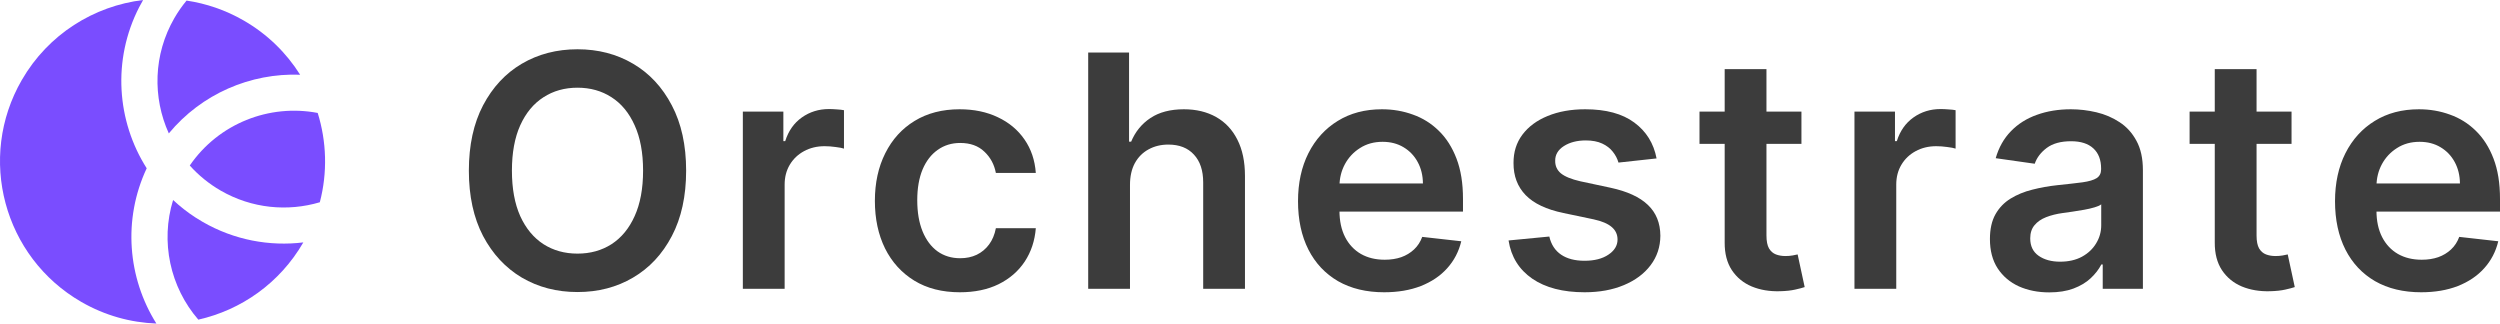
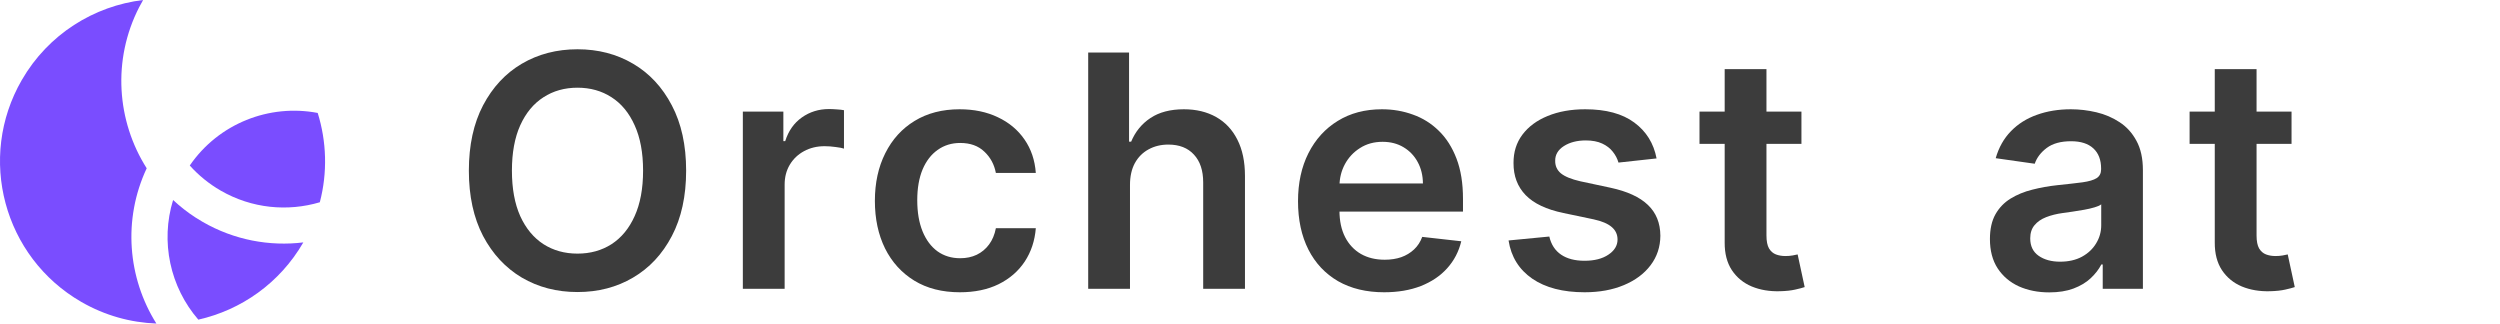
<svg xmlns="http://www.w3.org/2000/svg" width="255" height="33" viewBox="0 0 255 33" fill="none">
  <path d="M69.986 17.407C69.986 20.004 69.499 22.228 68.526 24.08C67.56 25.924 66.241 27.336 64.569 28.316C62.905 29.297 61.017 29.788 58.905 29.788C56.793 29.788 54.901 29.297 53.229 28.316C51.565 27.328 50.246 25.912 49.272 24.068C48.307 22.216 47.824 19.996 47.824 17.407C47.824 14.81 48.307 12.59 49.272 10.746C50.246 8.894 51.565 7.478 53.229 6.498C54.901 5.517 56.793 5.026 58.905 5.026C61.017 5.026 62.905 5.517 64.569 6.498C66.241 7.478 67.56 8.894 68.526 10.746C69.499 12.59 69.986 14.81 69.986 17.407ZM65.594 17.407C65.594 15.579 65.307 14.037 64.734 12.782C64.169 11.519 63.383 10.566 62.379 9.922C61.374 9.271 60.216 8.945 58.905 8.945C57.594 8.945 56.436 9.271 55.431 9.922C54.426 10.566 53.637 11.519 53.064 12.782C52.499 14.037 52.216 15.579 52.216 17.407C52.216 19.235 52.499 20.781 53.064 22.044C53.637 23.299 54.426 24.252 55.431 24.904C56.436 25.547 57.594 25.869 58.905 25.869C60.216 25.869 61.374 25.547 62.379 24.904C63.383 24.252 64.169 23.299 64.734 22.044C65.307 20.781 65.594 19.235 65.594 17.407Z" fill="#3C3C3C" />
  <path d="M75.77 29.458V11.382H79.903V14.394H80.092C80.421 13.351 80.987 12.547 81.787 11.982C82.596 11.409 83.518 11.123 84.555 11.123C84.79 11.123 85.053 11.134 85.344 11.158C85.642 11.174 85.889 11.201 86.086 11.24V15.159C85.905 15.096 85.618 15.041 85.226 14.994C84.841 14.94 84.468 14.912 84.107 14.912C83.33 14.912 82.631 15.081 82.011 15.418C81.399 15.748 80.916 16.207 80.563 16.795C80.21 17.384 80.033 18.062 80.033 18.831V29.458H75.77Z" fill="#3C3C3C" />
  <path d="M97.905 29.811C96.099 29.811 94.549 29.415 93.253 28.622C91.966 27.83 90.973 26.735 90.274 25.339C89.583 23.935 89.238 22.318 89.238 20.49C89.238 18.654 89.591 17.034 90.298 15.63C91.004 14.218 92.001 13.119 93.289 12.335C94.584 11.542 96.115 11.146 97.881 11.146C99.349 11.146 100.649 11.417 101.779 11.958C102.917 12.492 103.824 13.249 104.499 14.229C105.174 15.202 105.559 16.34 105.653 17.642H101.579C101.414 16.771 101.021 16.046 100.401 15.465C99.789 14.877 98.969 14.582 97.94 14.582C97.069 14.582 96.303 14.818 95.644 15.289C94.984 15.752 94.47 16.418 94.101 17.289C93.74 18.16 93.56 19.204 93.56 20.42C93.56 21.651 93.74 22.711 94.101 23.597C94.462 24.476 94.969 25.155 95.62 25.633C96.28 26.104 97.053 26.339 97.94 26.339C98.568 26.339 99.129 26.222 99.624 25.986C100.127 25.743 100.547 25.394 100.884 24.939C101.222 24.484 101.453 23.931 101.579 23.279H105.653C105.551 24.558 105.174 25.692 104.523 26.681C103.871 27.661 102.984 28.43 101.861 28.987C100.739 29.537 99.42 29.811 97.905 29.811Z" fill="#3C3C3C" />
  <path d="M115.259 18.866V29.458H110.996V5.356H115.164V14.453H115.376C115.8 13.433 116.456 12.629 117.343 12.04C118.238 11.444 119.376 11.146 120.758 11.146C122.014 11.146 123.109 11.409 124.043 11.935C124.978 12.46 125.7 13.229 126.21 14.241C126.728 15.253 126.987 16.489 126.987 17.948V29.458H122.725V18.607C122.725 17.391 122.411 16.446 121.782 15.771C121.162 15.089 120.291 14.747 119.168 14.747C118.415 14.747 117.739 14.912 117.143 15.242C116.554 15.563 116.091 16.03 115.753 16.642C115.424 17.254 115.259 17.995 115.259 18.866Z" fill="#3C3C3C" />
  <path d="M141.182 29.811C139.369 29.811 137.803 29.434 136.484 28.681C135.173 27.92 134.164 26.845 133.457 25.457C132.751 24.06 132.398 22.416 132.398 20.526C132.398 18.666 132.751 17.034 133.457 15.63C134.172 14.218 135.169 13.119 136.449 12.335C137.728 11.542 139.232 11.146 140.959 11.146C142.073 11.146 143.125 11.327 144.115 11.688C145.112 12.04 145.991 12.59 146.752 13.335C147.522 14.08 148.126 15.03 148.566 16.183C149.005 17.328 149.225 18.694 149.225 20.279V21.585H134.4V18.713H145.139C145.131 17.897 144.955 17.172 144.609 16.536C144.264 15.893 143.781 15.387 143.161 15.018C142.548 14.649 141.834 14.465 141.018 14.465C140.146 14.465 139.381 14.677 138.721 15.1C138.062 15.516 137.548 16.065 137.179 16.748C136.817 17.423 136.633 18.164 136.625 18.972V21.479C136.625 22.53 136.817 23.433 137.202 24.186C137.587 24.931 138.125 25.504 138.815 25.904C139.506 26.296 140.315 26.492 141.241 26.492C141.861 26.492 142.423 26.406 142.925 26.233C143.428 26.053 143.863 25.79 144.232 25.445C144.601 25.1 144.88 24.672 145.068 24.162L149.049 24.609C148.797 25.661 148.318 26.579 147.612 27.363C146.913 28.14 146.018 28.744 144.927 29.175C143.836 29.599 142.588 29.811 141.182 29.811Z" fill="#3C3C3C" />
  <path d="M168.97 16.16L165.084 16.583C164.974 16.191 164.781 15.822 164.507 15.477C164.24 15.132 163.879 14.853 163.423 14.641C162.968 14.43 162.41 14.324 161.751 14.324C160.864 14.324 160.118 14.516 159.514 14.9C158.917 15.285 158.623 15.783 158.63 16.395C158.623 16.921 158.815 17.348 159.207 17.678C159.608 18.007 160.267 18.278 161.186 18.49L164.271 19.149C165.982 19.517 167.254 20.102 168.086 20.902C168.926 21.703 169.35 22.75 169.358 24.044C169.35 25.182 169.017 26.186 168.357 27.057C167.706 27.92 166.799 28.595 165.637 29.081C164.475 29.568 163.141 29.811 161.633 29.811C159.419 29.811 157.637 29.348 156.287 28.422C154.937 27.489 154.132 26.19 153.873 24.527L158.03 24.127C158.218 24.943 158.619 25.559 159.231 25.974C159.843 26.39 160.64 26.598 161.621 26.598C162.634 26.598 163.447 26.39 164.059 25.974C164.679 25.559 164.989 25.045 164.989 24.433C164.989 23.915 164.789 23.487 164.389 23.15C163.996 22.813 163.384 22.554 162.552 22.373L159.467 21.726C157.732 21.365 156.448 20.757 155.616 19.902C154.784 19.039 154.372 17.948 154.379 16.63C154.372 15.516 154.674 14.551 155.286 13.735C155.906 12.911 156.766 12.276 157.865 11.829C158.972 11.374 160.248 11.146 161.692 11.146C163.812 11.146 165.48 11.597 166.697 12.499C167.922 13.402 168.679 14.622 168.97 16.16Z" fill="#3C3C3C" />
  <path d="M183.747 11.382V14.677H173.349V11.382H183.747ZM175.917 7.051H180.179V24.021C180.179 24.594 180.266 25.033 180.439 25.339C180.619 25.637 180.855 25.841 181.145 25.951C181.436 26.061 181.757 26.116 182.111 26.116C182.378 26.116 182.621 26.096 182.841 26.057C183.068 26.018 183.241 25.982 183.359 25.951L184.077 29.282C183.85 29.36 183.524 29.446 183.1 29.54C182.684 29.634 182.173 29.689 181.569 29.705C180.501 29.736 179.54 29.576 178.684 29.223C177.828 28.862 177.149 28.305 176.647 27.552C176.152 26.798 175.909 25.857 175.917 24.727V7.051Z" fill="#3C3C3C" />
-   <path d="M189.155 29.458V11.382H193.288V14.394H193.477C193.806 13.351 194.372 12.547 195.172 11.982C195.981 11.409 196.903 11.123 197.94 11.123C198.175 11.123 198.438 11.134 198.729 11.158C199.027 11.174 199.274 11.201 199.47 11.24V15.159C199.29 15.096 199.003 15.041 198.611 14.994C198.226 14.94 197.853 14.912 197.492 14.912C196.715 14.912 196.016 15.081 195.396 15.418C194.784 15.748 194.301 16.207 193.948 16.795C193.594 17.384 193.418 18.062 193.418 18.831V29.458H189.155Z" fill="#3C3C3C" />
  <path d="M209.026 29.823C207.88 29.823 206.847 29.619 205.929 29.211C205.018 28.795 204.296 28.183 203.762 27.375C203.236 26.567 202.973 25.57 202.973 24.386C202.973 23.366 203.161 22.522 203.538 21.855C203.915 21.189 204.429 20.655 205.081 20.255C205.732 19.855 206.467 19.553 207.283 19.349C208.107 19.137 208.959 18.984 209.838 18.89C210.898 18.78 211.758 18.682 212.417 18.596C213.077 18.502 213.556 18.36 213.854 18.172C214.16 17.976 214.313 17.674 214.313 17.266V17.195C214.313 16.309 214.05 15.622 213.524 15.136C212.998 14.649 212.241 14.406 211.251 14.406C210.207 14.406 209.379 14.633 208.767 15.089C208.162 15.544 207.754 16.081 207.542 16.701L203.562 16.136C203.876 15.038 204.394 14.12 205.116 13.382C205.838 12.637 206.722 12.08 207.766 11.711C208.81 11.334 209.964 11.146 211.228 11.146C212.099 11.146 212.967 11.248 213.83 11.452C214.694 11.656 215.483 11.993 216.197 12.464C216.912 12.927 217.485 13.559 217.916 14.359C218.356 15.159 218.576 16.16 218.576 17.36V29.458H214.478V26.975H214.337C214.078 27.477 213.713 27.948 213.242 28.387C212.778 28.819 212.193 29.168 211.487 29.434C210.788 29.693 209.968 29.823 209.026 29.823ZM210.133 26.692C210.988 26.692 211.73 26.524 212.358 26.186C212.986 25.841 213.469 25.386 213.807 24.821C214.152 24.256 214.325 23.64 214.325 22.974V20.843C214.191 20.953 213.964 21.055 213.642 21.149C213.328 21.244 212.975 21.326 212.582 21.396C212.19 21.467 211.801 21.53 211.416 21.585C211.032 21.64 210.698 21.687 210.415 21.726C209.779 21.812 209.21 21.954 208.708 22.15C208.205 22.346 207.809 22.62 207.518 22.974C207.228 23.319 207.083 23.766 207.083 24.315C207.083 25.1 207.369 25.692 207.942 26.092C208.516 26.492 209.246 26.692 210.133 26.692Z" fill="#3C3C3C" />
  <path d="M233.737 11.382V14.677H223.339V11.382H233.737ZM225.906 7.051H230.169V24.021C230.169 24.594 230.255 25.033 230.428 25.339C230.608 25.637 230.844 25.841 231.134 25.951C231.425 26.061 231.746 26.116 232.1 26.116C232.367 26.116 232.61 26.096 232.83 26.057C233.057 26.018 233.23 25.982 233.348 25.951L234.066 29.282C233.839 29.36 233.513 29.446 233.089 29.54C232.673 29.634 232.163 29.689 231.558 29.705C230.49 29.736 229.529 29.576 228.673 29.223C227.817 28.862 227.138 28.305 226.636 27.552C226.141 26.798 225.898 25.857 225.906 24.727V7.051Z" fill="#3C3C3C" />
-   <path d="M246.957 29.811C245.144 29.811 243.577 29.434 242.259 28.681C240.948 27.92 239.939 26.845 239.232 25.457C238.526 24.06 238.172 22.416 238.172 20.526C238.172 18.666 238.526 17.034 239.232 15.63C239.947 14.218 240.944 13.119 242.223 12.335C243.503 11.542 245.006 11.146 246.733 11.146C247.848 11.146 248.9 11.327 249.889 11.688C250.886 12.04 251.766 12.59 252.527 13.335C253.296 14.08 253.901 15.03 254.341 16.183C254.78 17.328 255 18.694 255 20.279V21.585H240.174V18.713H250.914C250.906 17.897 250.729 17.172 250.384 16.536C250.038 15.893 249.556 15.387 248.935 15.018C248.323 14.649 247.609 14.465 246.792 14.465C245.921 14.465 245.155 14.677 244.496 15.1C243.837 15.516 243.322 16.065 242.953 16.748C242.592 17.423 242.408 18.164 242.4 18.972V21.479C242.4 22.53 242.592 23.433 242.977 24.186C243.362 24.931 243.899 25.504 244.59 25.904C245.281 26.296 246.09 26.492 247.016 26.492C247.636 26.492 248.198 26.406 248.7 26.233C249.202 26.053 249.638 25.79 250.007 25.445C250.376 25.1 250.655 24.672 250.843 24.162L254.823 24.609C254.572 25.661 254.093 26.579 253.387 27.363C252.688 28.14 251.793 28.744 250.702 29.175C249.611 29.599 248.362 29.811 246.957 29.811Z" fill="#3C3C3C" />
  <path d="M14.597 0L14.189 0.746C11.441 6.113 11.907 12.351 14.963 17.165C12.514 22.388 13.027 28.349 15.95 33C13.339 32.903 10.712 32.191 8.292 30.794C0.363 26.219 -2.354 16.087 2.223 8.163C4.935 3.469 9.598 0.606 14.597 0Z" fill="#7A4DFF" />
-   <path d="M30.613 7.622C25.555 7.433 20.557 9.572 17.219 13.607C15.561 9.951 15.628 5.58 17.789 1.839C18.157 1.201 18.574 0.609 19.029 0.059C21.03 0.357 23.011 1.026 24.87 2.098C27.29 3.495 29.223 5.41 30.613 7.622Z" fill="#7A4DFF" />
  <path d="M30.937 24.729C28.529 28.897 24.582 31.622 20.229 32.604C17.352 29.281 16.346 24.657 17.656 20.402C18.354 21.05 19.112 21.65 19.937 22.183L20.666 22.629C23.898 24.494 27.498 25.143 30.938 24.726L30.937 24.729Z" fill="#7A4DFF" />
  <path d="M32.406 11.521C33.313 14.436 33.418 17.591 32.622 20.63C29.349 21.6 25.698 21.28 22.508 19.44C21.296 18.74 20.243 17.871 19.356 16.883C22.302 12.588 27.48 10.578 32.406 11.521Z" fill="#7A4DFF" />
</svg>